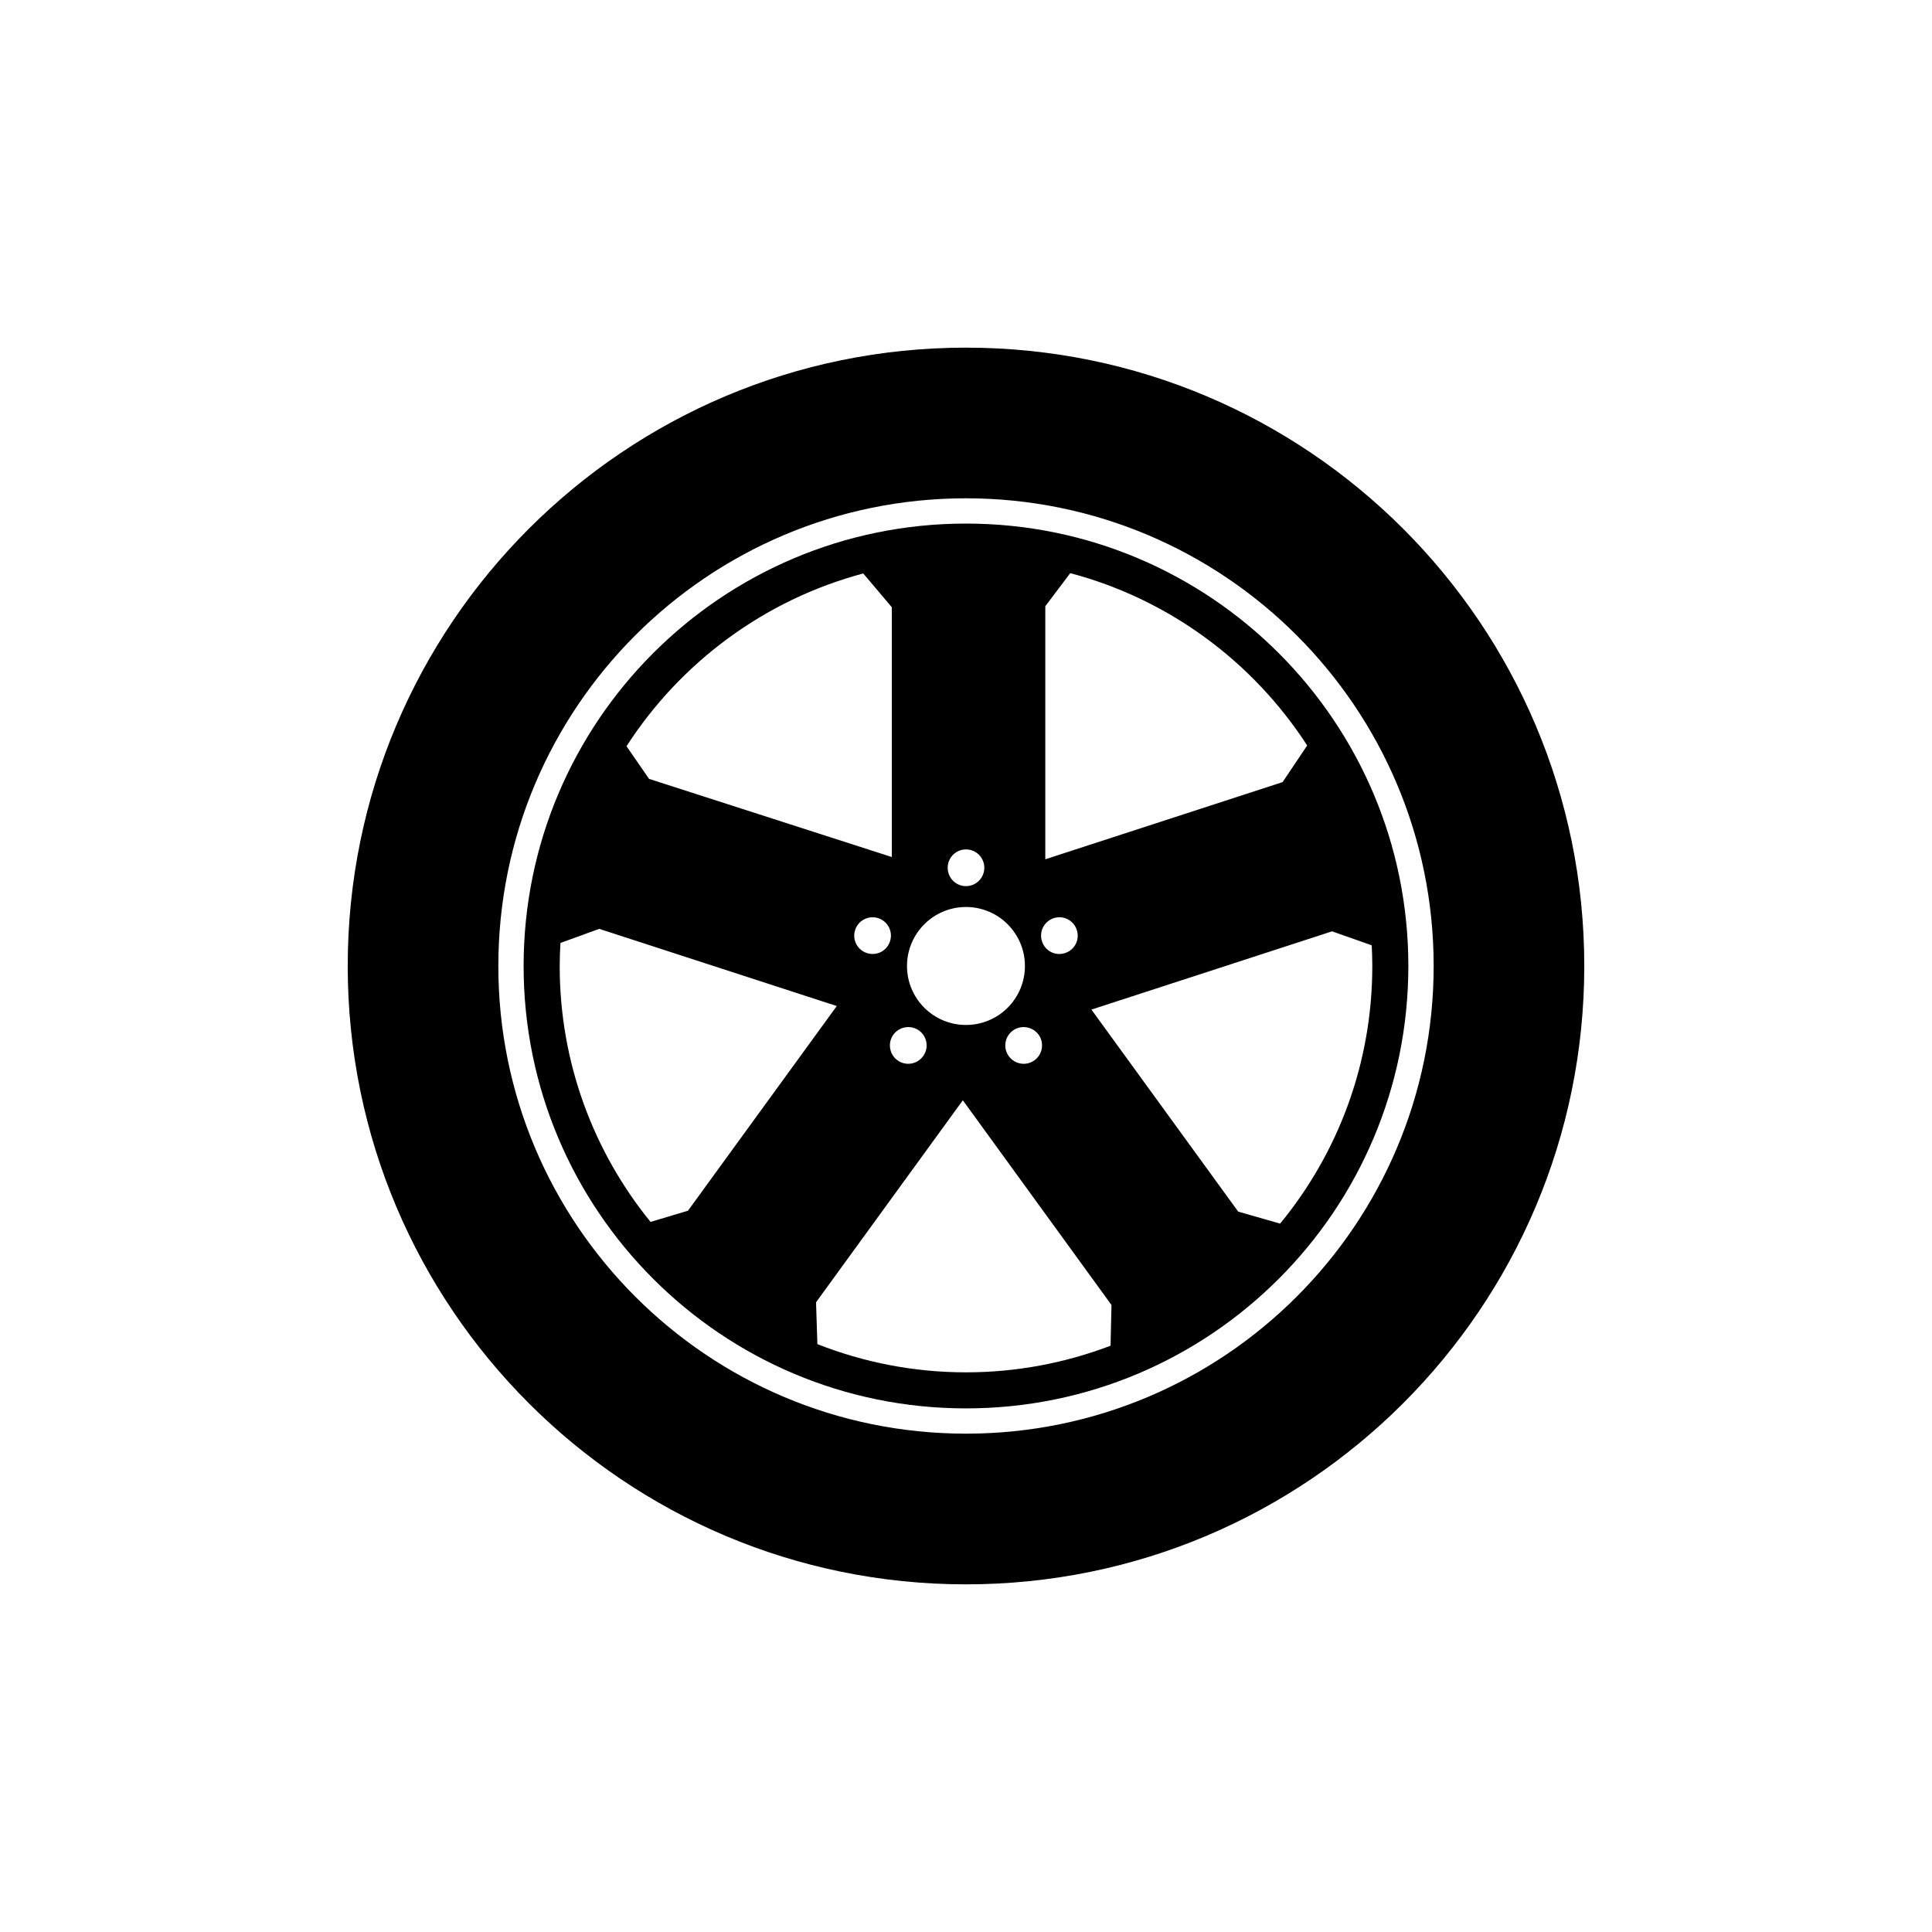
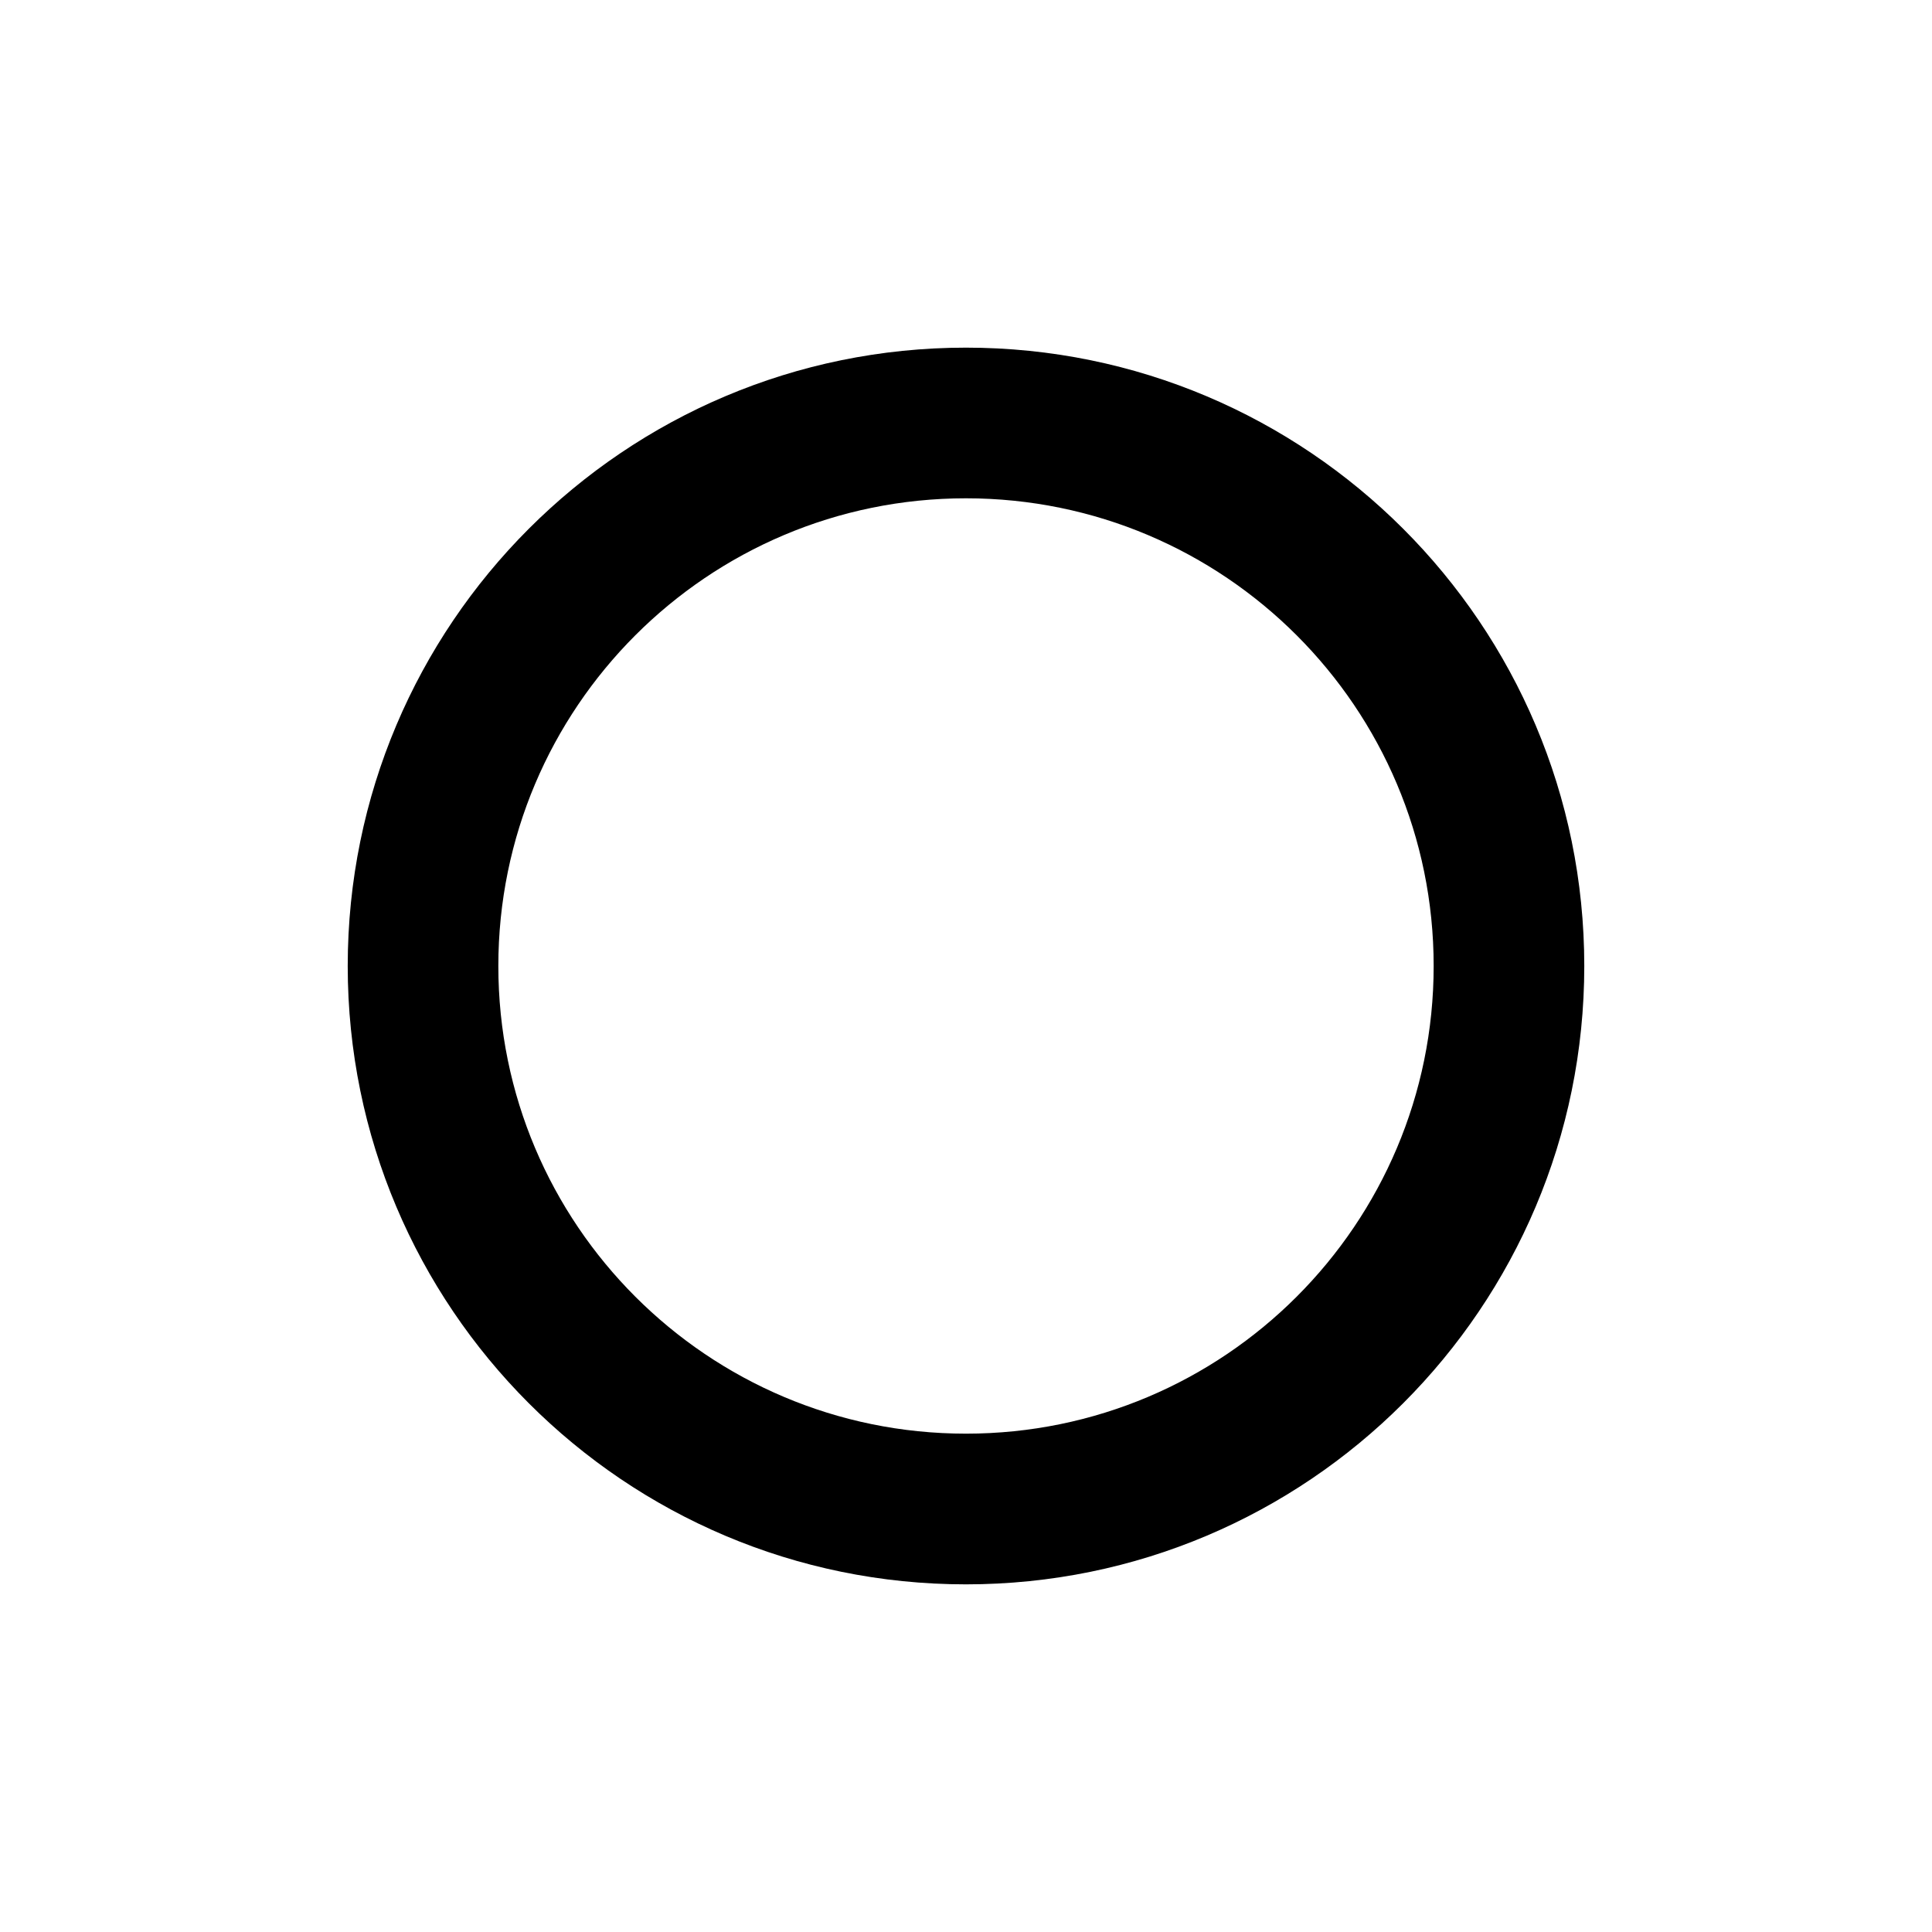
<svg xmlns="http://www.w3.org/2000/svg" version="1.1" x="0px" y="0px" width="50px" height="50px" viewBox="0 0 50 50" enable-background="new 0 0 50 50" xml:space="preserve">
  <g id="Calque_1">
    <g>
-       <path d="M24.999,13.55c-6.323,0-11.448,5.127-11.448,11.45s5.125,11.449,11.448,11.449c6.322,0,11.449-5.126,11.449-11.449    S31.321,13.55,24.999,13.55z M27.052,15.689l0.646-0.856c2.559,0.677,4.729,2.294,6.132,4.46l-0.637,0.948l-6.141,1.997V15.689z     M27.27,23.762c0.251-0.082,0.518,0.057,0.597,0.305c0.083,0.25-0.053,0.518-0.304,0.598c-0.249,0.083-0.517-0.053-0.596-0.304    C26.884,24.111,27.022,23.844,27.27,23.762z M26.878,26.776c0.153,0.212,0.106,0.51-0.106,0.664    c-0.213,0.155-0.508,0.107-0.664-0.106c-0.155-0.211-0.107-0.509,0.105-0.663C26.427,26.517,26.723,26.566,26.878,26.776z     M24.999,21.983c0.263,0,0.475,0.211,0.475,0.475c0,0.262-0.212,0.475-0.475,0.475c-0.261,0-0.473-0.212-0.473-0.475    C24.526,22.195,24.738,21.983,24.999,21.983z M24.999,23.473c0.844,0,1.526,0.685,1.526,1.527c0,0.843-0.682,1.526-1.526,1.526    c-0.842,0-1.526-0.683-1.526-1.526C23.473,24.158,24.157,23.473,24.999,23.473z M23.786,26.671    c0.211,0.154,0.259,0.452,0.104,0.663c-0.154,0.213-0.451,0.261-0.664,0.106c-0.212-0.154-0.258-0.452-0.105-0.664    C23.274,26.566,23.571,26.517,23.786,26.671z M23.033,24.361c-0.08,0.25-0.346,0.386-0.598,0.304    c-0.25-0.081-0.386-0.349-0.304-0.598c0.081-0.248,0.347-0.386,0.598-0.305C22.978,23.844,23.116,24.111,23.033,24.361z     M22.341,14.841l0.739,0.874v6.465l-6.283-2.023l-0.583-0.845C17.613,17.144,19.785,15.523,22.341,14.841z M16.836,31.623    c-1.47-1.809-2.351-4.112-2.351-6.623c0-0.2,0.007-0.399,0.02-0.597l1.004-0.364l6.147,1.997l-3.851,5.297L16.836,31.623z     M28.741,34.827c-1.163,0.443-2.424,0.689-3.742,0.689c-1.358,0-2.652-0.261-3.845-0.73l-0.035-1.083l3.799-5.228l3.847,5.298    L28.741,34.827z M32.044,31.356l-3.798-5.228l6.227-2.025l1.027,0.361c0.009,0.178,0.015,0.356,0.015,0.536    c0,2.532-0.894,4.854-2.386,6.667L32.044,31.356z" />
      <path d="M24.999,8.997c-8.837,0-16,7.166-16,16.003c0,8.838,7.163,16.003,16,16.003c8.838,0,16.002-7.165,16.002-16.003    C41.001,16.163,33.837,8.997,24.999,8.997z M24.999,37.103c-6.683,0-12.102-5.419-12.102-12.103    c0-6.683,5.418-12.104,12.102-12.104c6.685,0,12.104,5.421,12.104,12.104C37.103,31.684,31.684,37.103,24.999,37.103z" />
    </g>
  </g>
  <g id="Calque_2" display="none">
-     <rect display="inline" fill="#45E9FF" width="50" height="50" />
-   </g>
+     </g>
</svg>